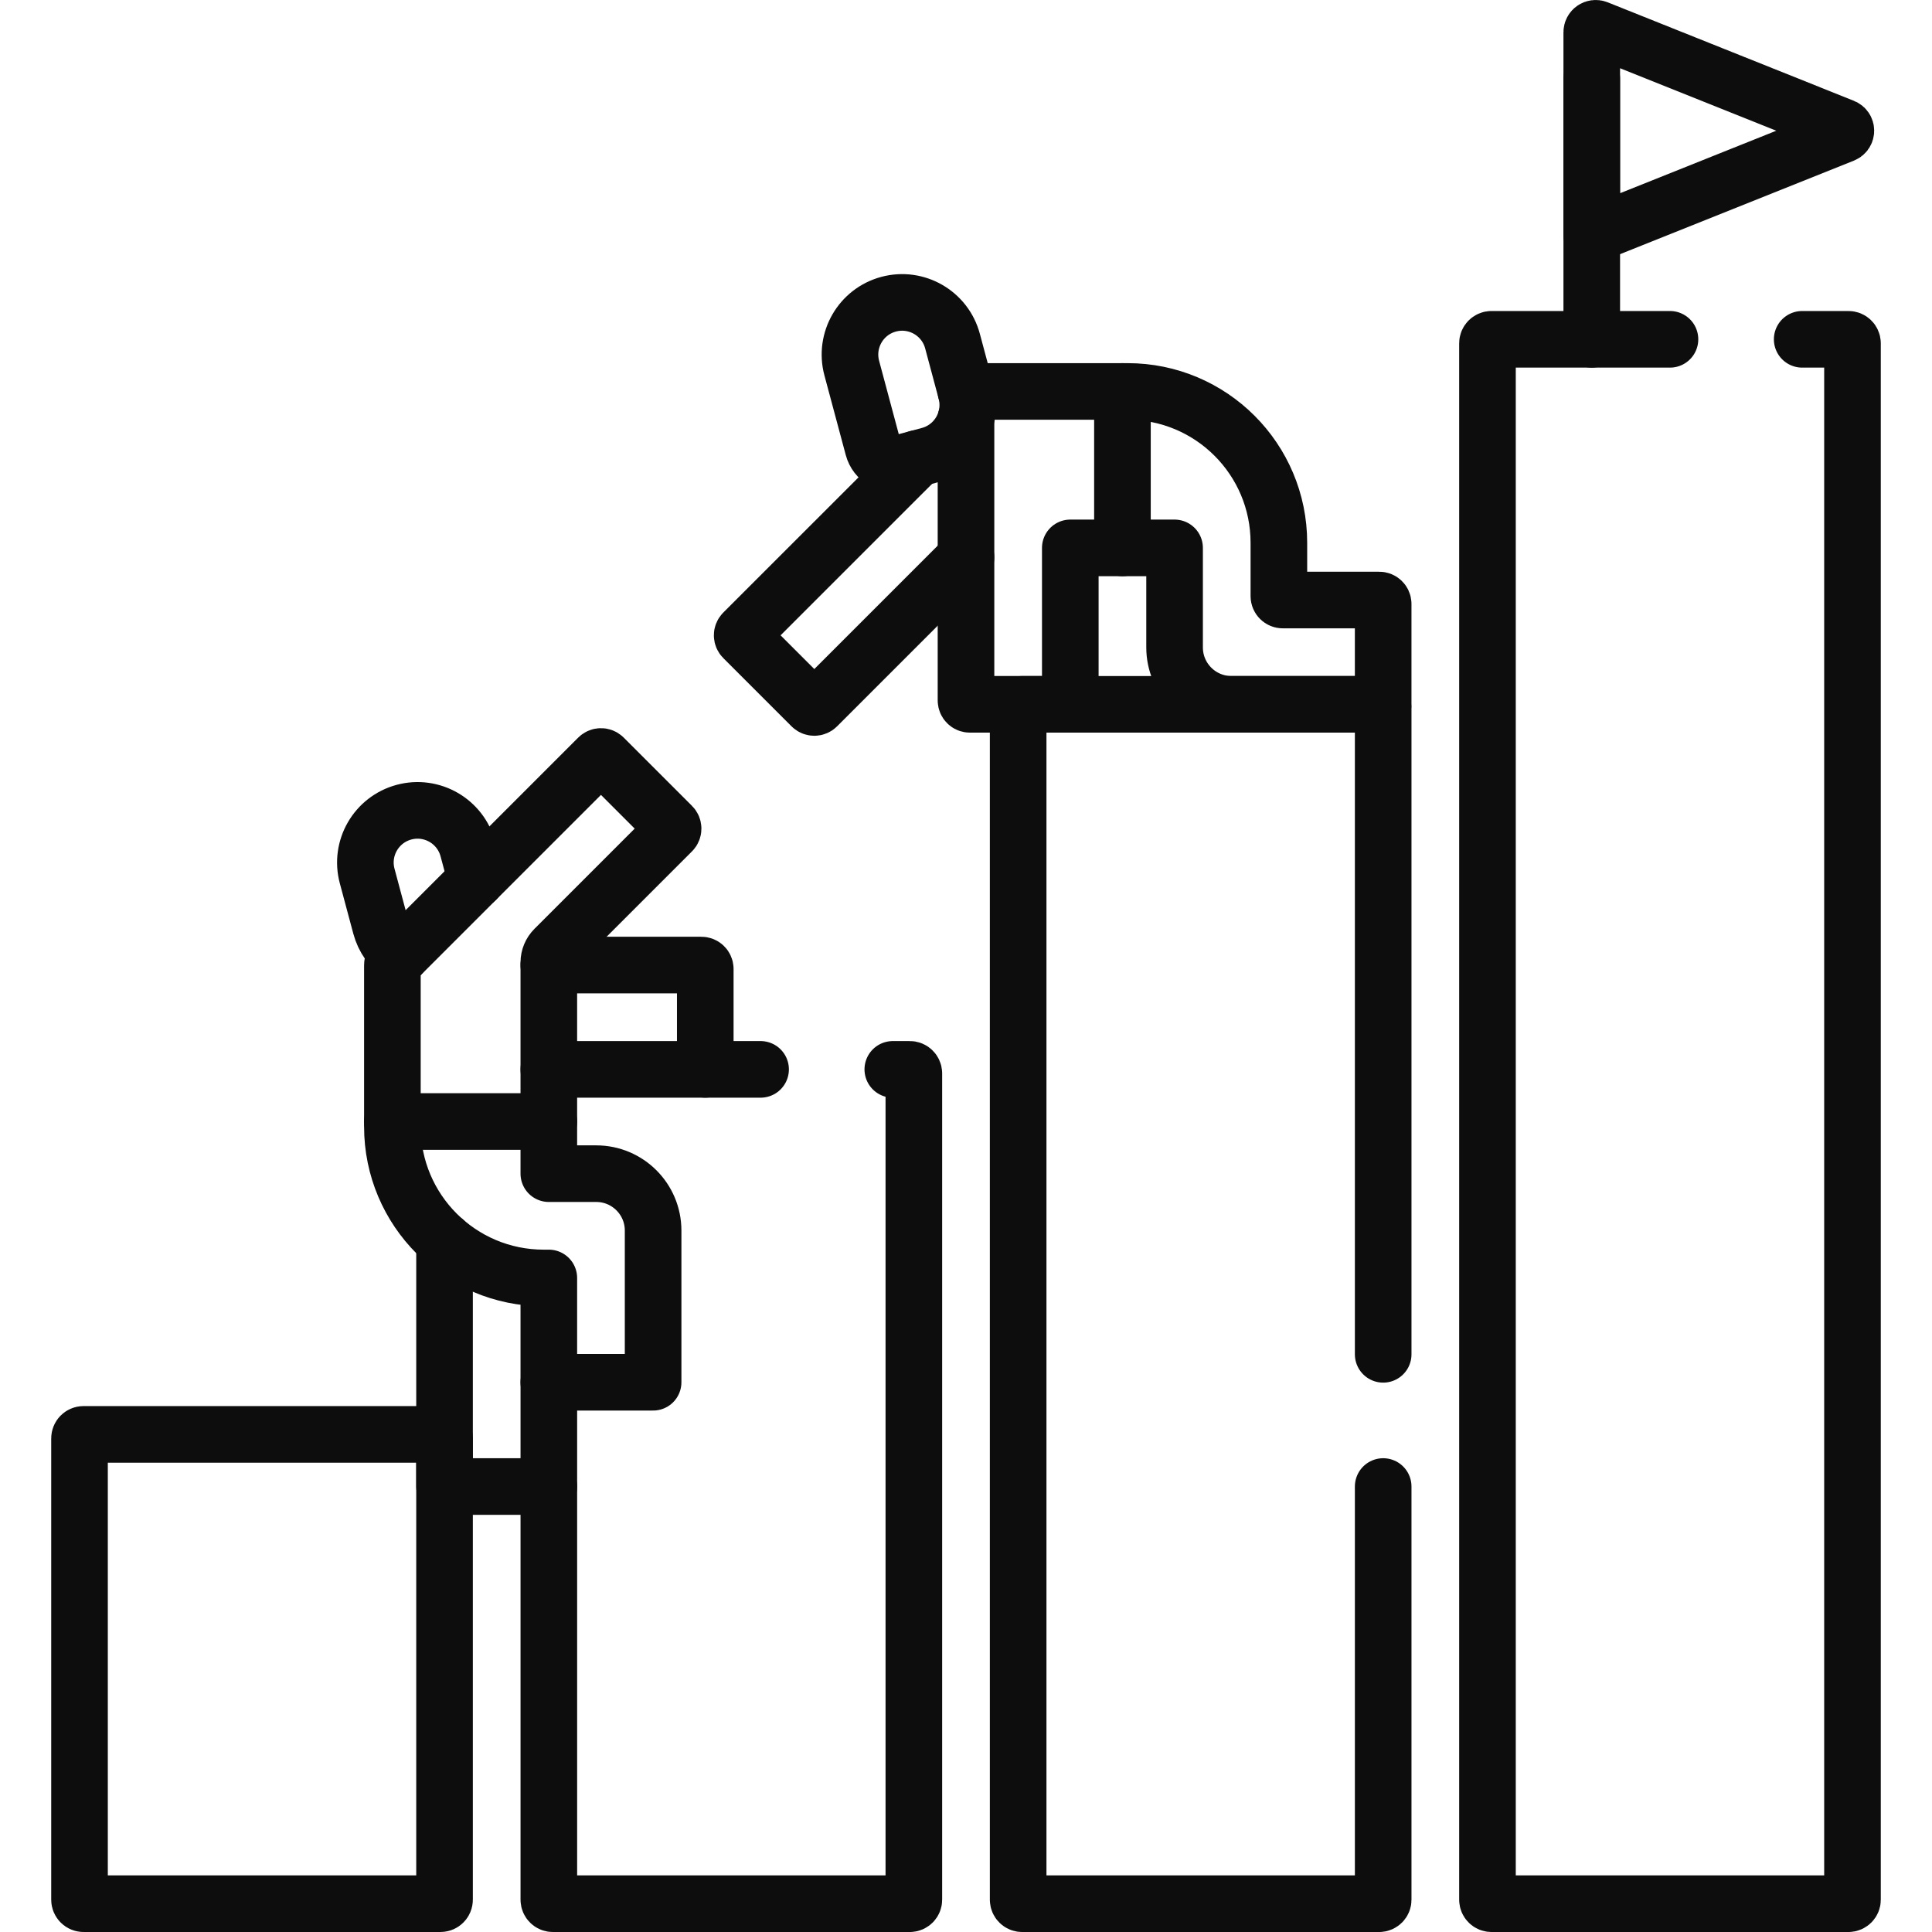
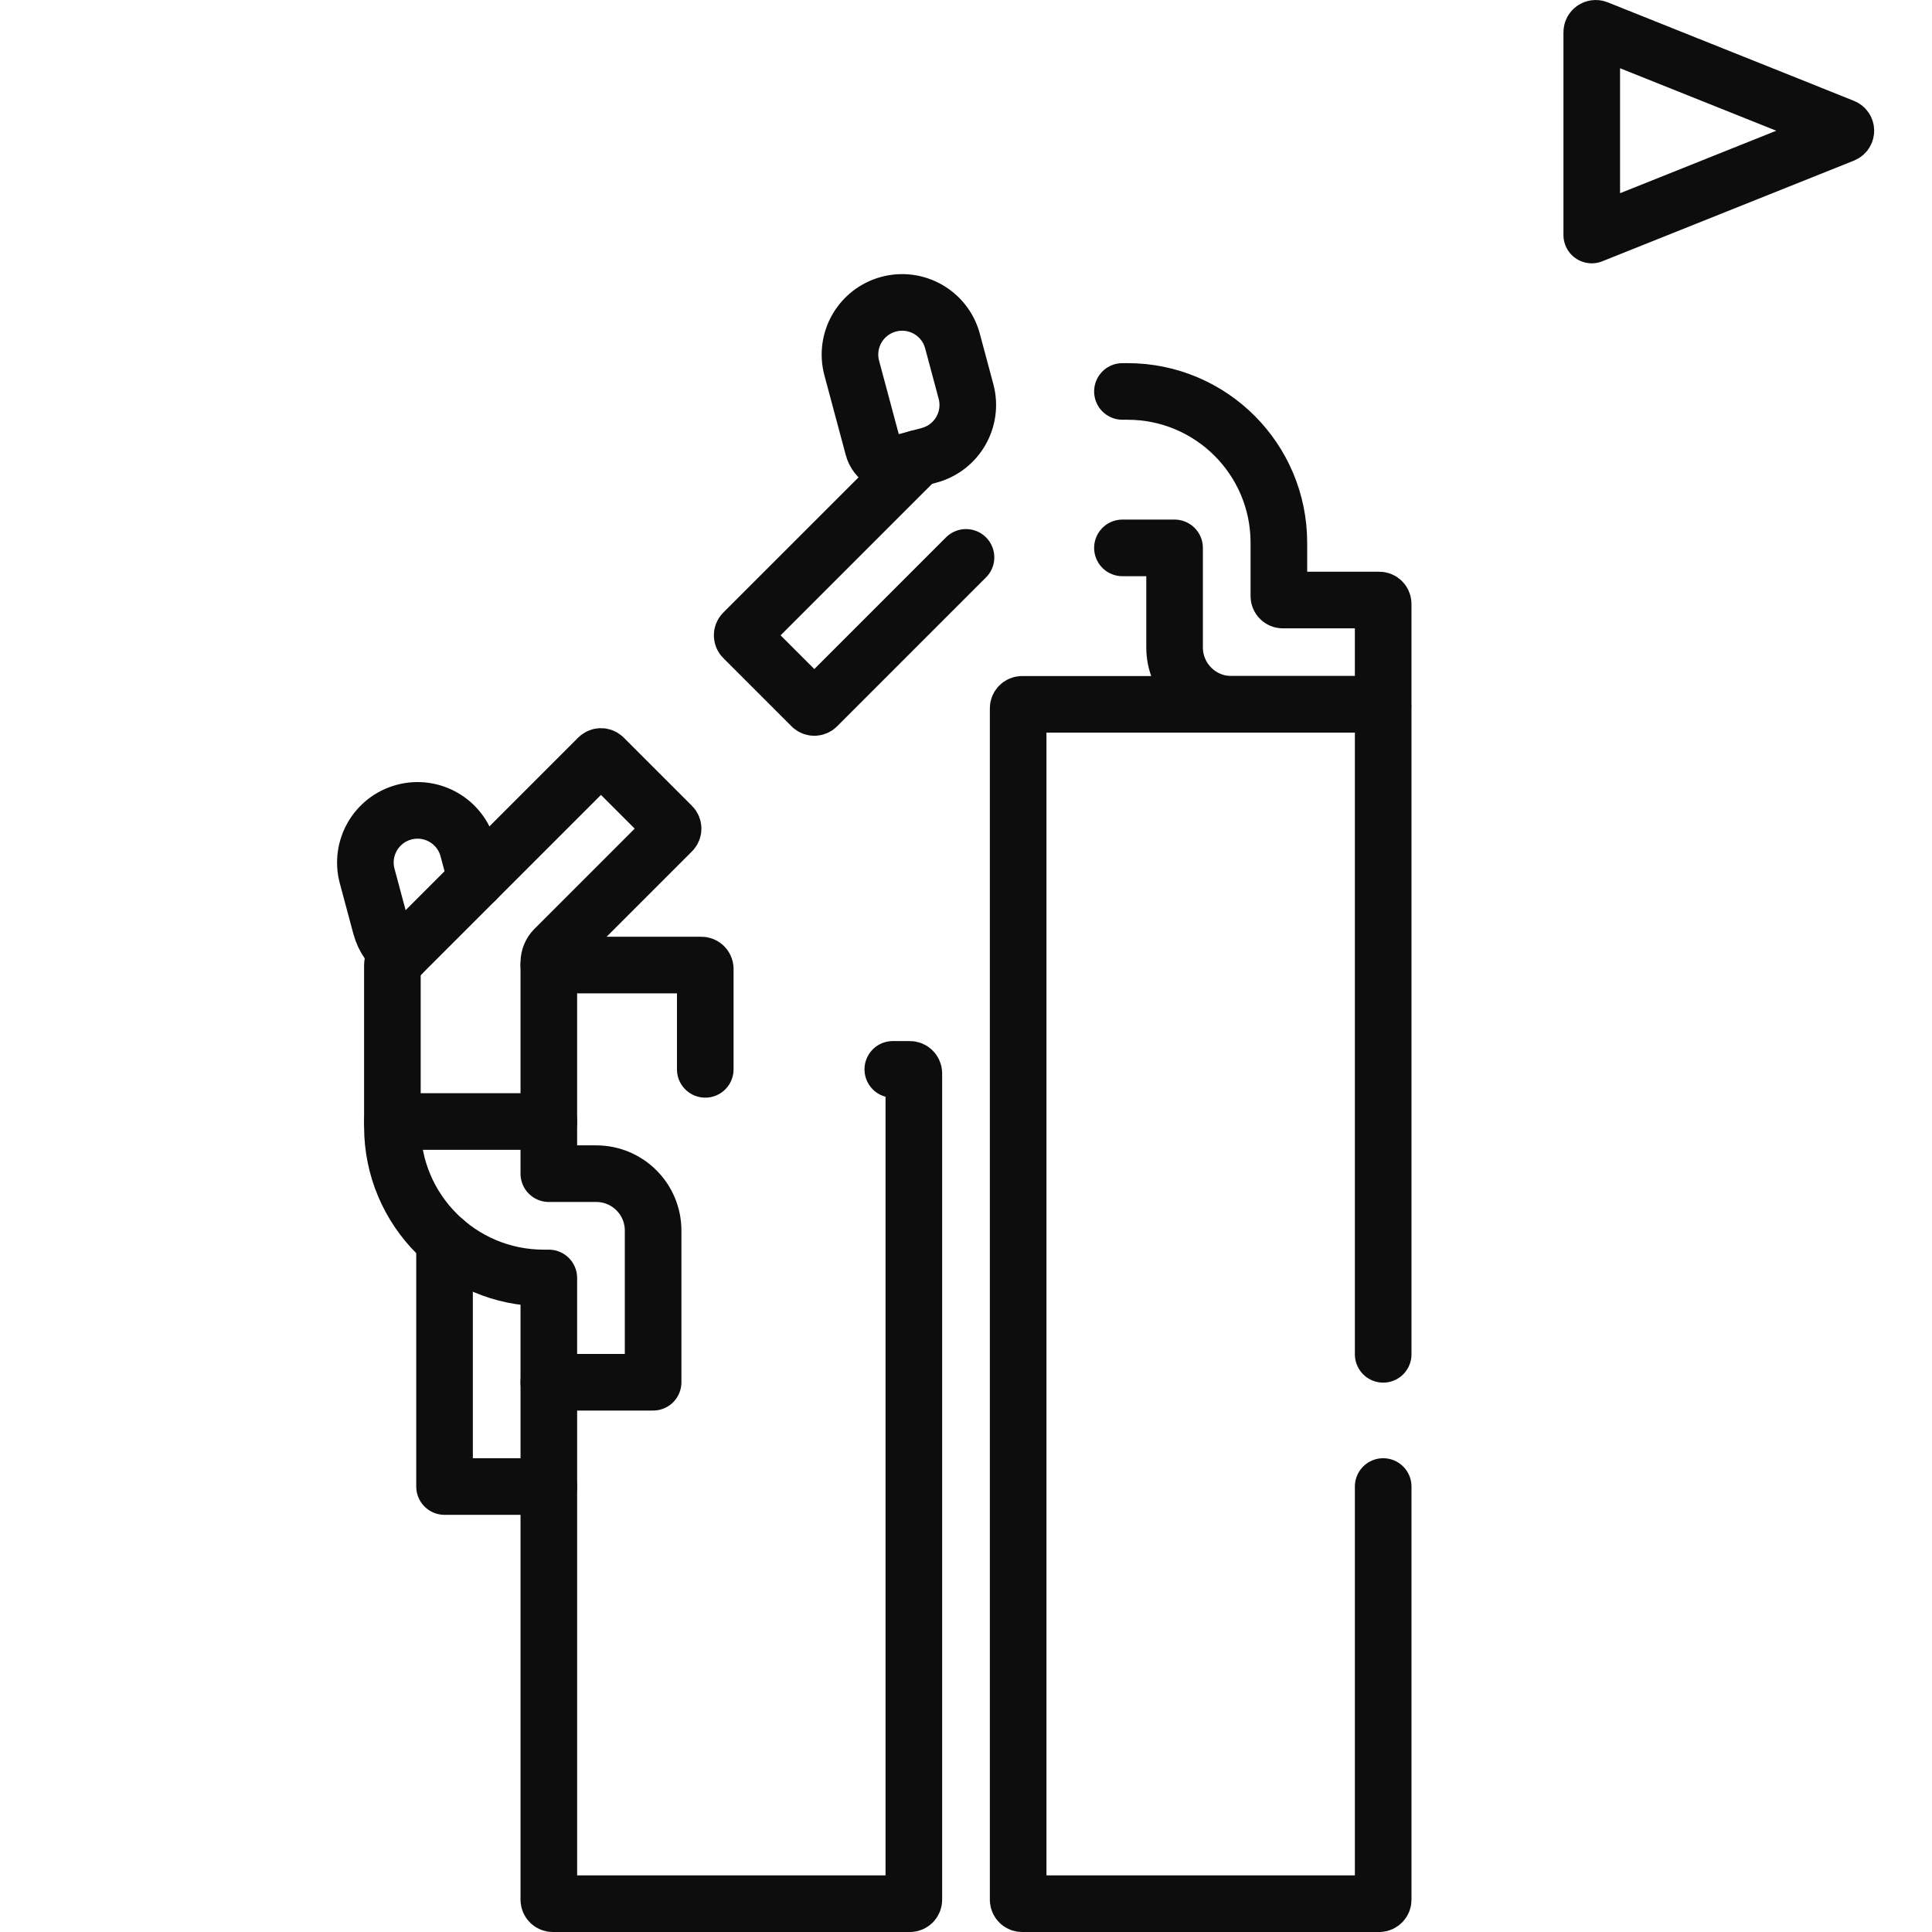
<svg xmlns="http://www.w3.org/2000/svg" width="160" height="160" viewBox="0 0 160 160" fill="none">
  <g clip-path="url(#clip0_890_5124)">
-     <path d="M36.482 157.656H6.918C6.734 157.656 6.585 157.507 6.585 157.323V119.122C6.585 118.938 6.734 118.789 6.918 118.789H36.482C36.666 118.789 36.815 118.938 36.815 119.122V157.323C36.815 157.507 36.666 157.656 36.482 157.656Z" stroke="#0D0D0D" stroke-width="4.688" stroke-miterlimit="10" stroke-linecap="round" stroke-linejoin="round" />
    <path d="M114.549 112.159V58.663C114.549 58.479 114.399 58.33 114.216 58.33H84.652C84.468 58.33 84.319 58.479 84.319 58.663V157.324C84.319 157.508 84.468 157.657 84.652 157.657H114.216C114.399 157.657 114.549 157.508 114.549 157.324V123.108" stroke="#0D0D0D" stroke-width="4.688" stroke-miterlimit="10" stroke-linecap="round" stroke-linejoin="round" />
-     <path d="M138.3 28.1H123.518C123.335 28.1 123.186 28.249 123.186 28.432V157.323C123.186 157.507 123.335 157.656 123.518 157.656H153.082C153.266 157.656 153.415 157.507 153.415 157.323V28.432C153.415 28.249 153.266 28.1 153.082 28.1H149.249" stroke="#0D0D0D" stroke-width="4.688" stroke-miterlimit="10" stroke-linecap="round" stroke-linejoin="round" />
-     <path d="M131.822 6.508V28.101" stroke="#0D0D0D" stroke-width="4.688" stroke-miterlimit="10" stroke-linecap="round" stroke-linejoin="round" />
    <path d="M131.822 19.463V2.67C131.822 2.439 132.055 2.282 132.269 2.367L152.665 10.526C152.936 10.634 152.936 11.017 152.665 11.126L131.822 19.463Z" stroke="#0D0D0D" stroke-width="4.688" stroke-miterlimit="10" stroke-linecap="round" stroke-linejoin="round" />
    <path d="M76.946 37.707L74.517 38.358C73.555 38.616 72.566 38.045 72.308 37.083L70.539 30.482C69.922 28.178 71.289 25.81 73.593 25.193C75.897 24.576 78.265 25.943 78.882 28.247L80 32.418C80.617 34.722 79.25 37.09 76.946 37.707Z" stroke="#0D0D0D" stroke-width="4.688" stroke-miterlimit="10" stroke-linecap="round" stroke-linejoin="round" />
    <path d="M39.431 72.853L38.75 70.313C38.133 68.01 35.765 66.642 33.461 67.26C31.157 67.877 29.79 70.245 30.407 72.549L31.525 76.72C31.794 77.722 32.394 78.547 33.176 79.109" stroke="#0D0D0D" stroke-width="4.688" stroke-miterlimit="10" stroke-linecap="round" stroke-linejoin="round" />
    <path d="M45.452 114.472V157.324C45.452 157.508 45.601 157.657 45.785 157.657H75.349C75.532 157.657 75.681 157.508 75.681 157.324V88.893C75.681 88.71 75.532 88.561 75.349 88.561H73.938" stroke="#0D0D0D" stroke-width="4.688" stroke-miterlimit="10" stroke-linecap="round" stroke-linejoin="round" />
-     <path d="M62.989 88.561H45.452" stroke="#0D0D0D" stroke-width="4.688" stroke-miterlimit="10" stroke-linecap="round" stroke-linejoin="round" />
    <path d="M75.979 37.967L61.558 52.387C61.432 52.513 61.432 52.717 61.558 52.843L67.21 58.495C67.335 58.62 67.54 58.62 67.666 58.495L80 46.16" stroke="#0D0D0D" stroke-width="4.688" stroke-miterlimit="10" stroke-linecap="round" stroke-linejoin="round" />
    <path d="M58.407 88.559V80.244C58.407 80.066 58.263 79.922 58.085 79.922H45.452" stroke="#0D0D0D" stroke-width="4.688" stroke-miterlimit="10" stroke-linecap="round" stroke-linejoin="round" />
    <path d="M36.815 102.768V123.108H45.451" stroke="#0D0D0D" stroke-width="4.688" stroke-miterlimit="10" stroke-linecap="round" stroke-linejoin="round" />
    <path d="M92.955 45.374H97.274V53.617C97.274 56.219 99.383 58.329 101.986 58.329H114.548V50.015C114.548 49.837 114.404 49.692 114.225 49.692H106.234C106.055 49.692 105.911 49.548 105.911 49.37V44.949C105.911 38.028 100.301 32.418 93.38 32.418H92.955" stroke="#0D0D0D" stroke-width="4.688" stroke-miterlimit="10" stroke-linecap="round" stroke-linejoin="round" />
    <path d="M32.496 92.879V93.304C32.496 100.225 38.106 105.835 45.026 105.835H45.451V114.472H54.088V101.91C54.088 99.308 51.979 97.198 49.376 97.198H45.451V92.879" stroke="#0D0D0D" stroke-width="4.688" stroke-miterlimit="10" stroke-linecap="round" stroke-linejoin="round" />
    <path d="M49.998 62.743C49.872 62.617 49.668 62.617 49.542 62.743L32.587 79.697C32.529 79.756 32.496 79.836 32.496 79.919V92.878H45.451V79.706C45.451 79.285 45.619 78.881 45.916 78.583L55.649 68.85C55.775 68.725 55.775 68.52 55.649 68.394L49.998 62.743Z" stroke="#0D0D0D" stroke-width="4.688" stroke-miterlimit="10" stroke-linecap="round" stroke-linejoin="round" />
-     <path d="M80 34.656V58.007C80 58.185 80.144 58.329 80.323 58.329H88.637V45.374H92.956V32.418H80" stroke="#0D0D0D" stroke-width="4.688" stroke-miterlimit="10" stroke-linecap="round" stroke-linejoin="round" />
  </g>
  <defs>
    <clipPath id="clip0_890_5124">
      <rect width="160" height="160" fill="white" />
    </clipPath>
  </defs>
</svg>